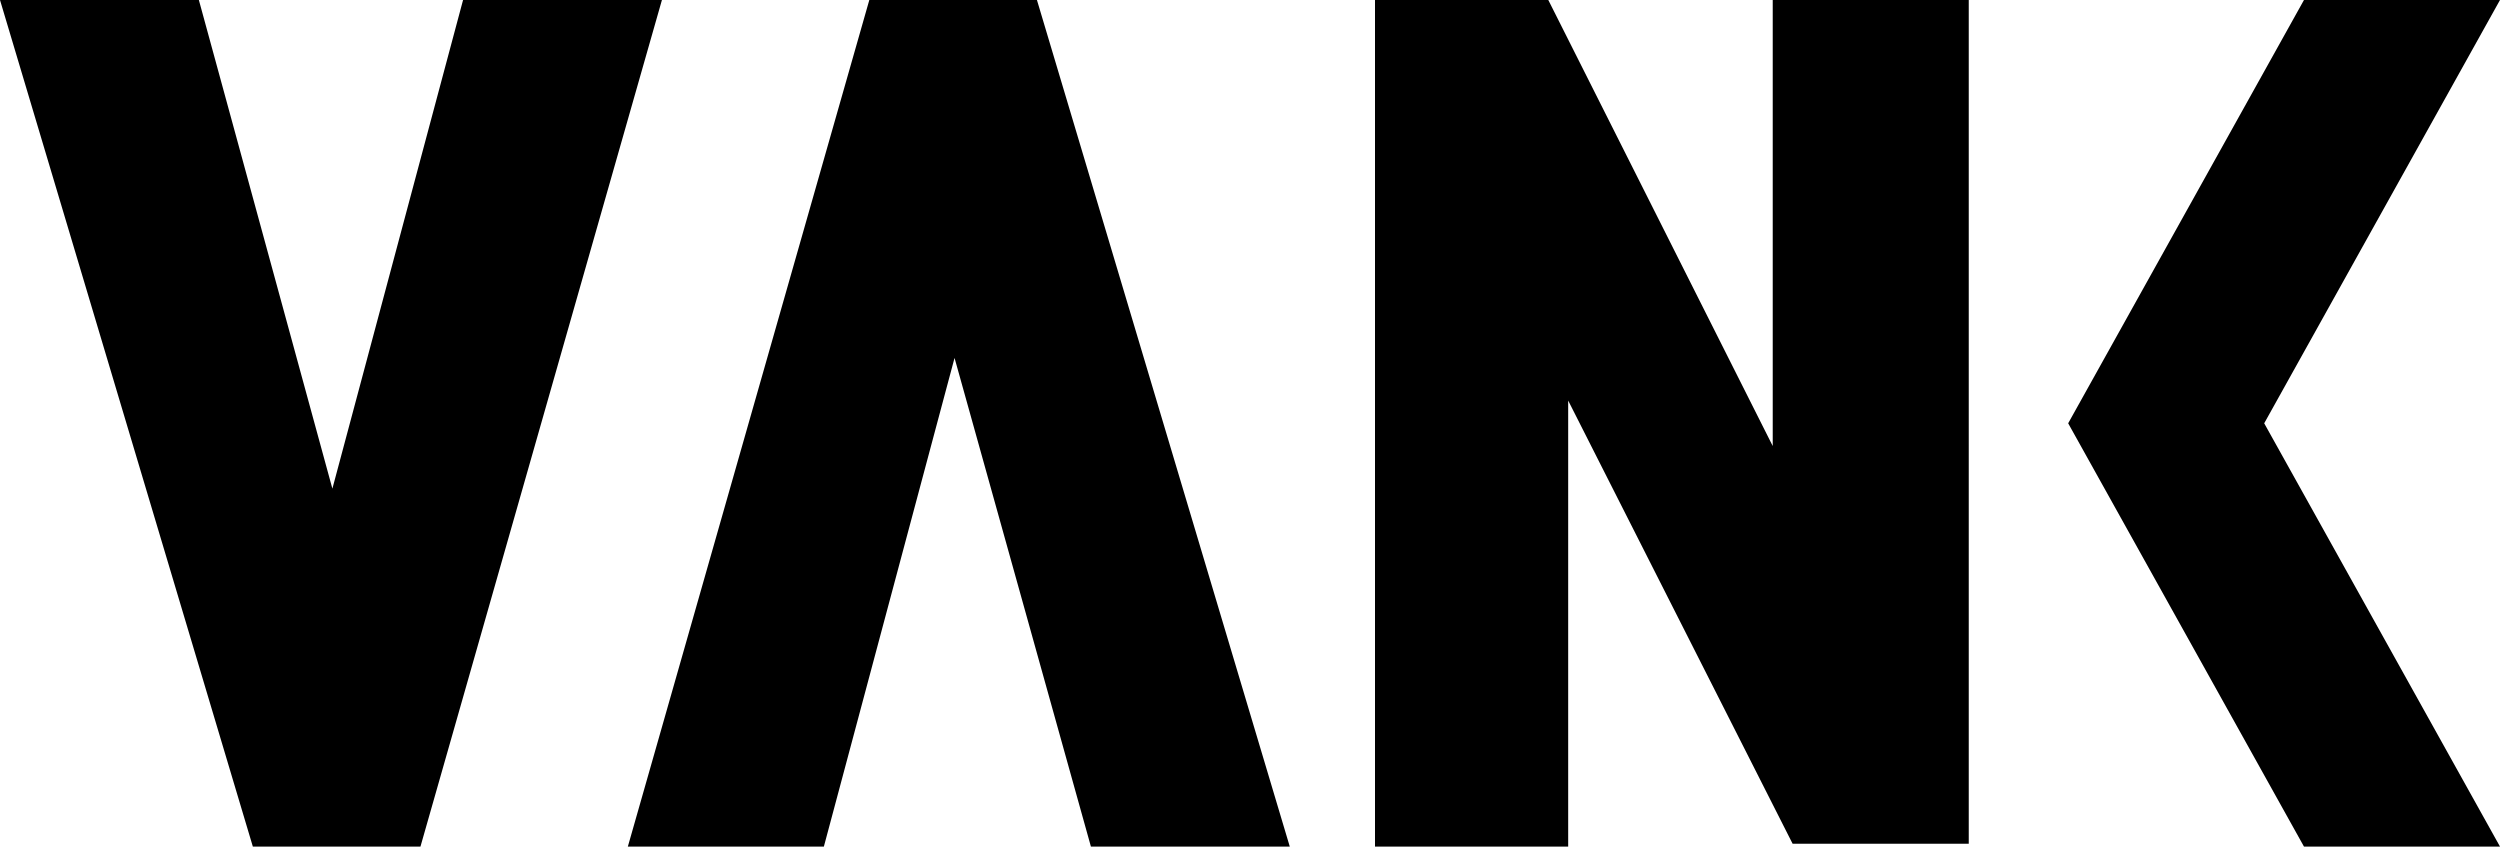
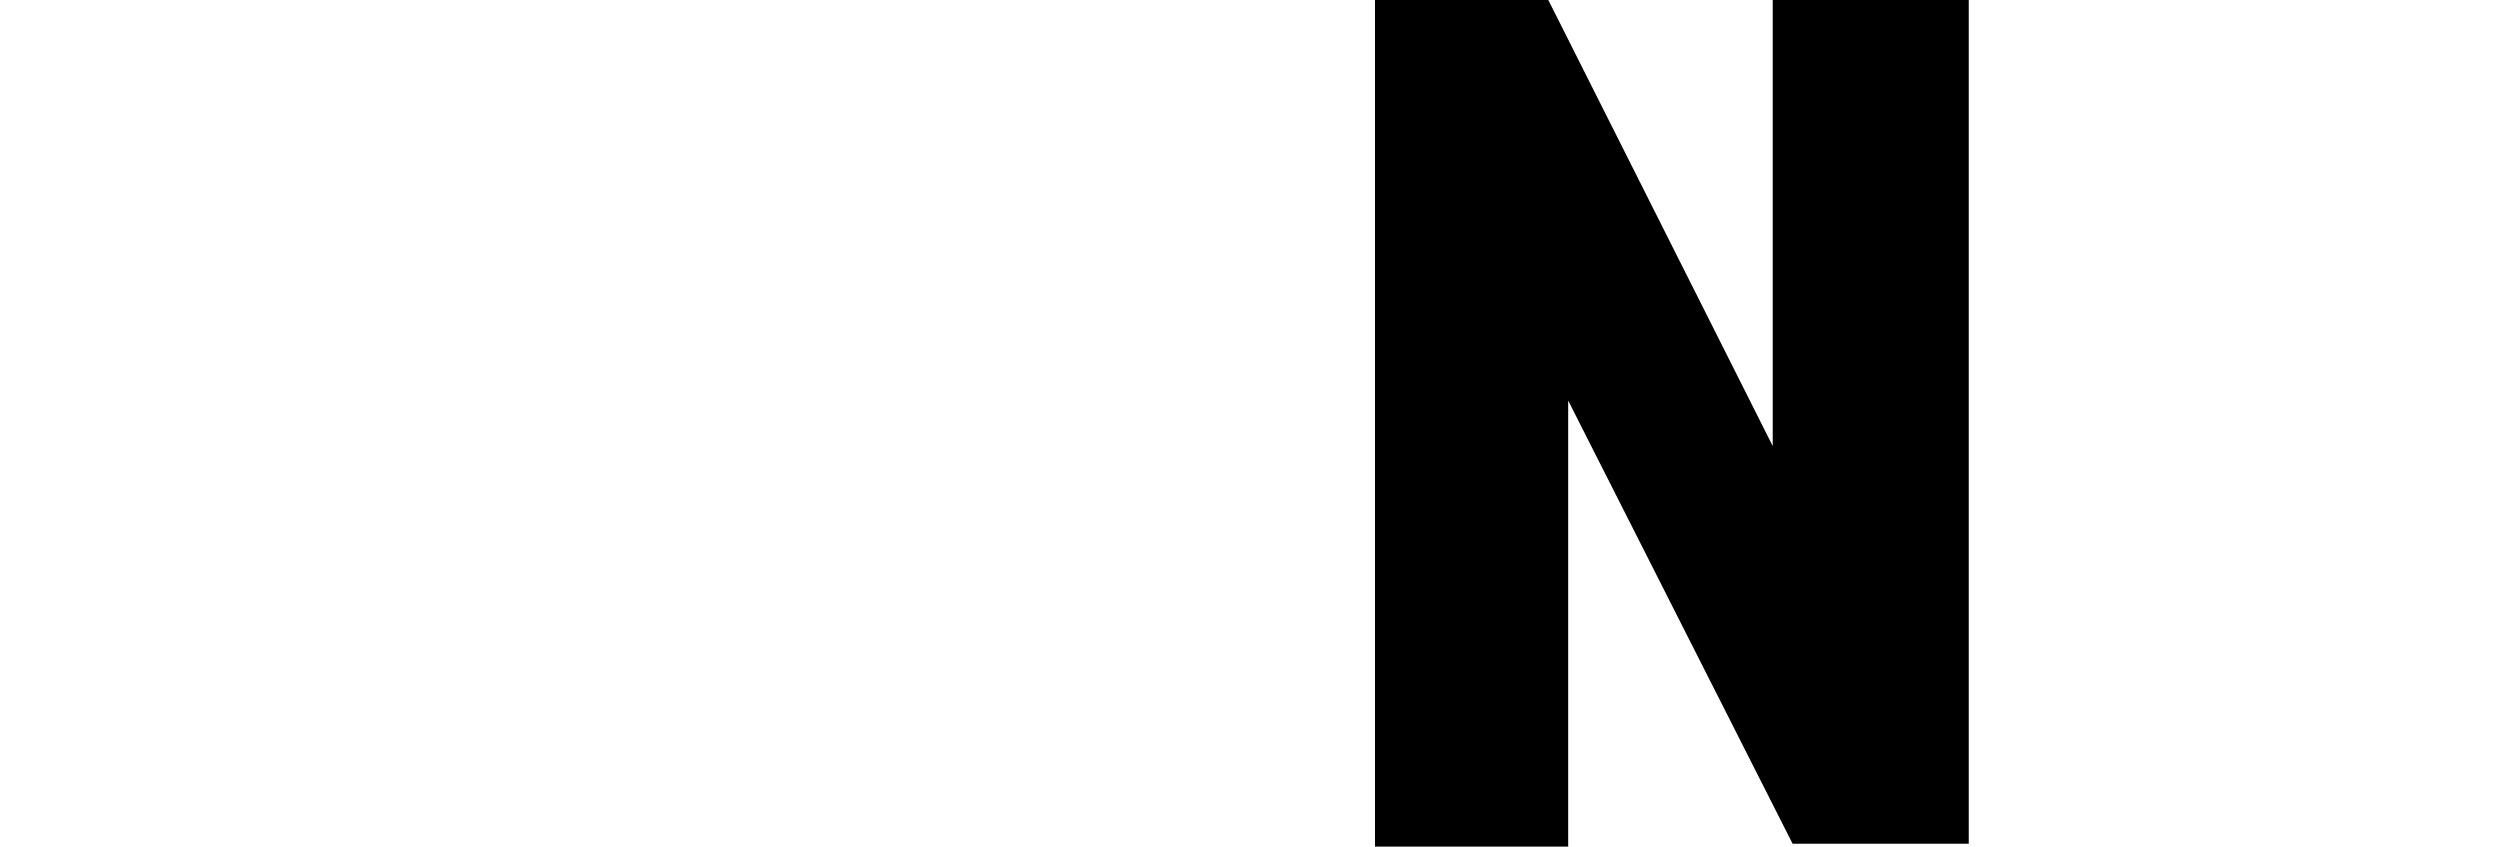
<svg xmlns="http://www.w3.org/2000/svg" version="1.1" id="Warstwa_1" x="0px" y="0px" viewBox="0 0 88 29.8" style="enable-background:new 0 0 88 29.8;" xml:space="preserve">
  <g id="Group_60" transform="translate(-30 -29)">
    <path id="Path_13" d="M92.4,29v15.7L84.5,29h-6.1v29.8h6.8V43.1l7.9,15.6h6.2V29H92.4z" />
-     <path id="Path_14" d="M60.6,29l-8.5,29.8h6.9l4.6-17.2l4.8,17.2h7L66.5,29H60.6z" />
-     <path id="Path_15" d="M46.3,29l-4.6,17.2L37,29h-7l8.9,29.8h5.9L53.3,29H46.3z" />
-     <path id="Path_16" d="M111.1,29l-8.3,14.9l8.3,14.9h6.9l-8.3-14.9L118,29H111.1z" />
  </g>
</svg>